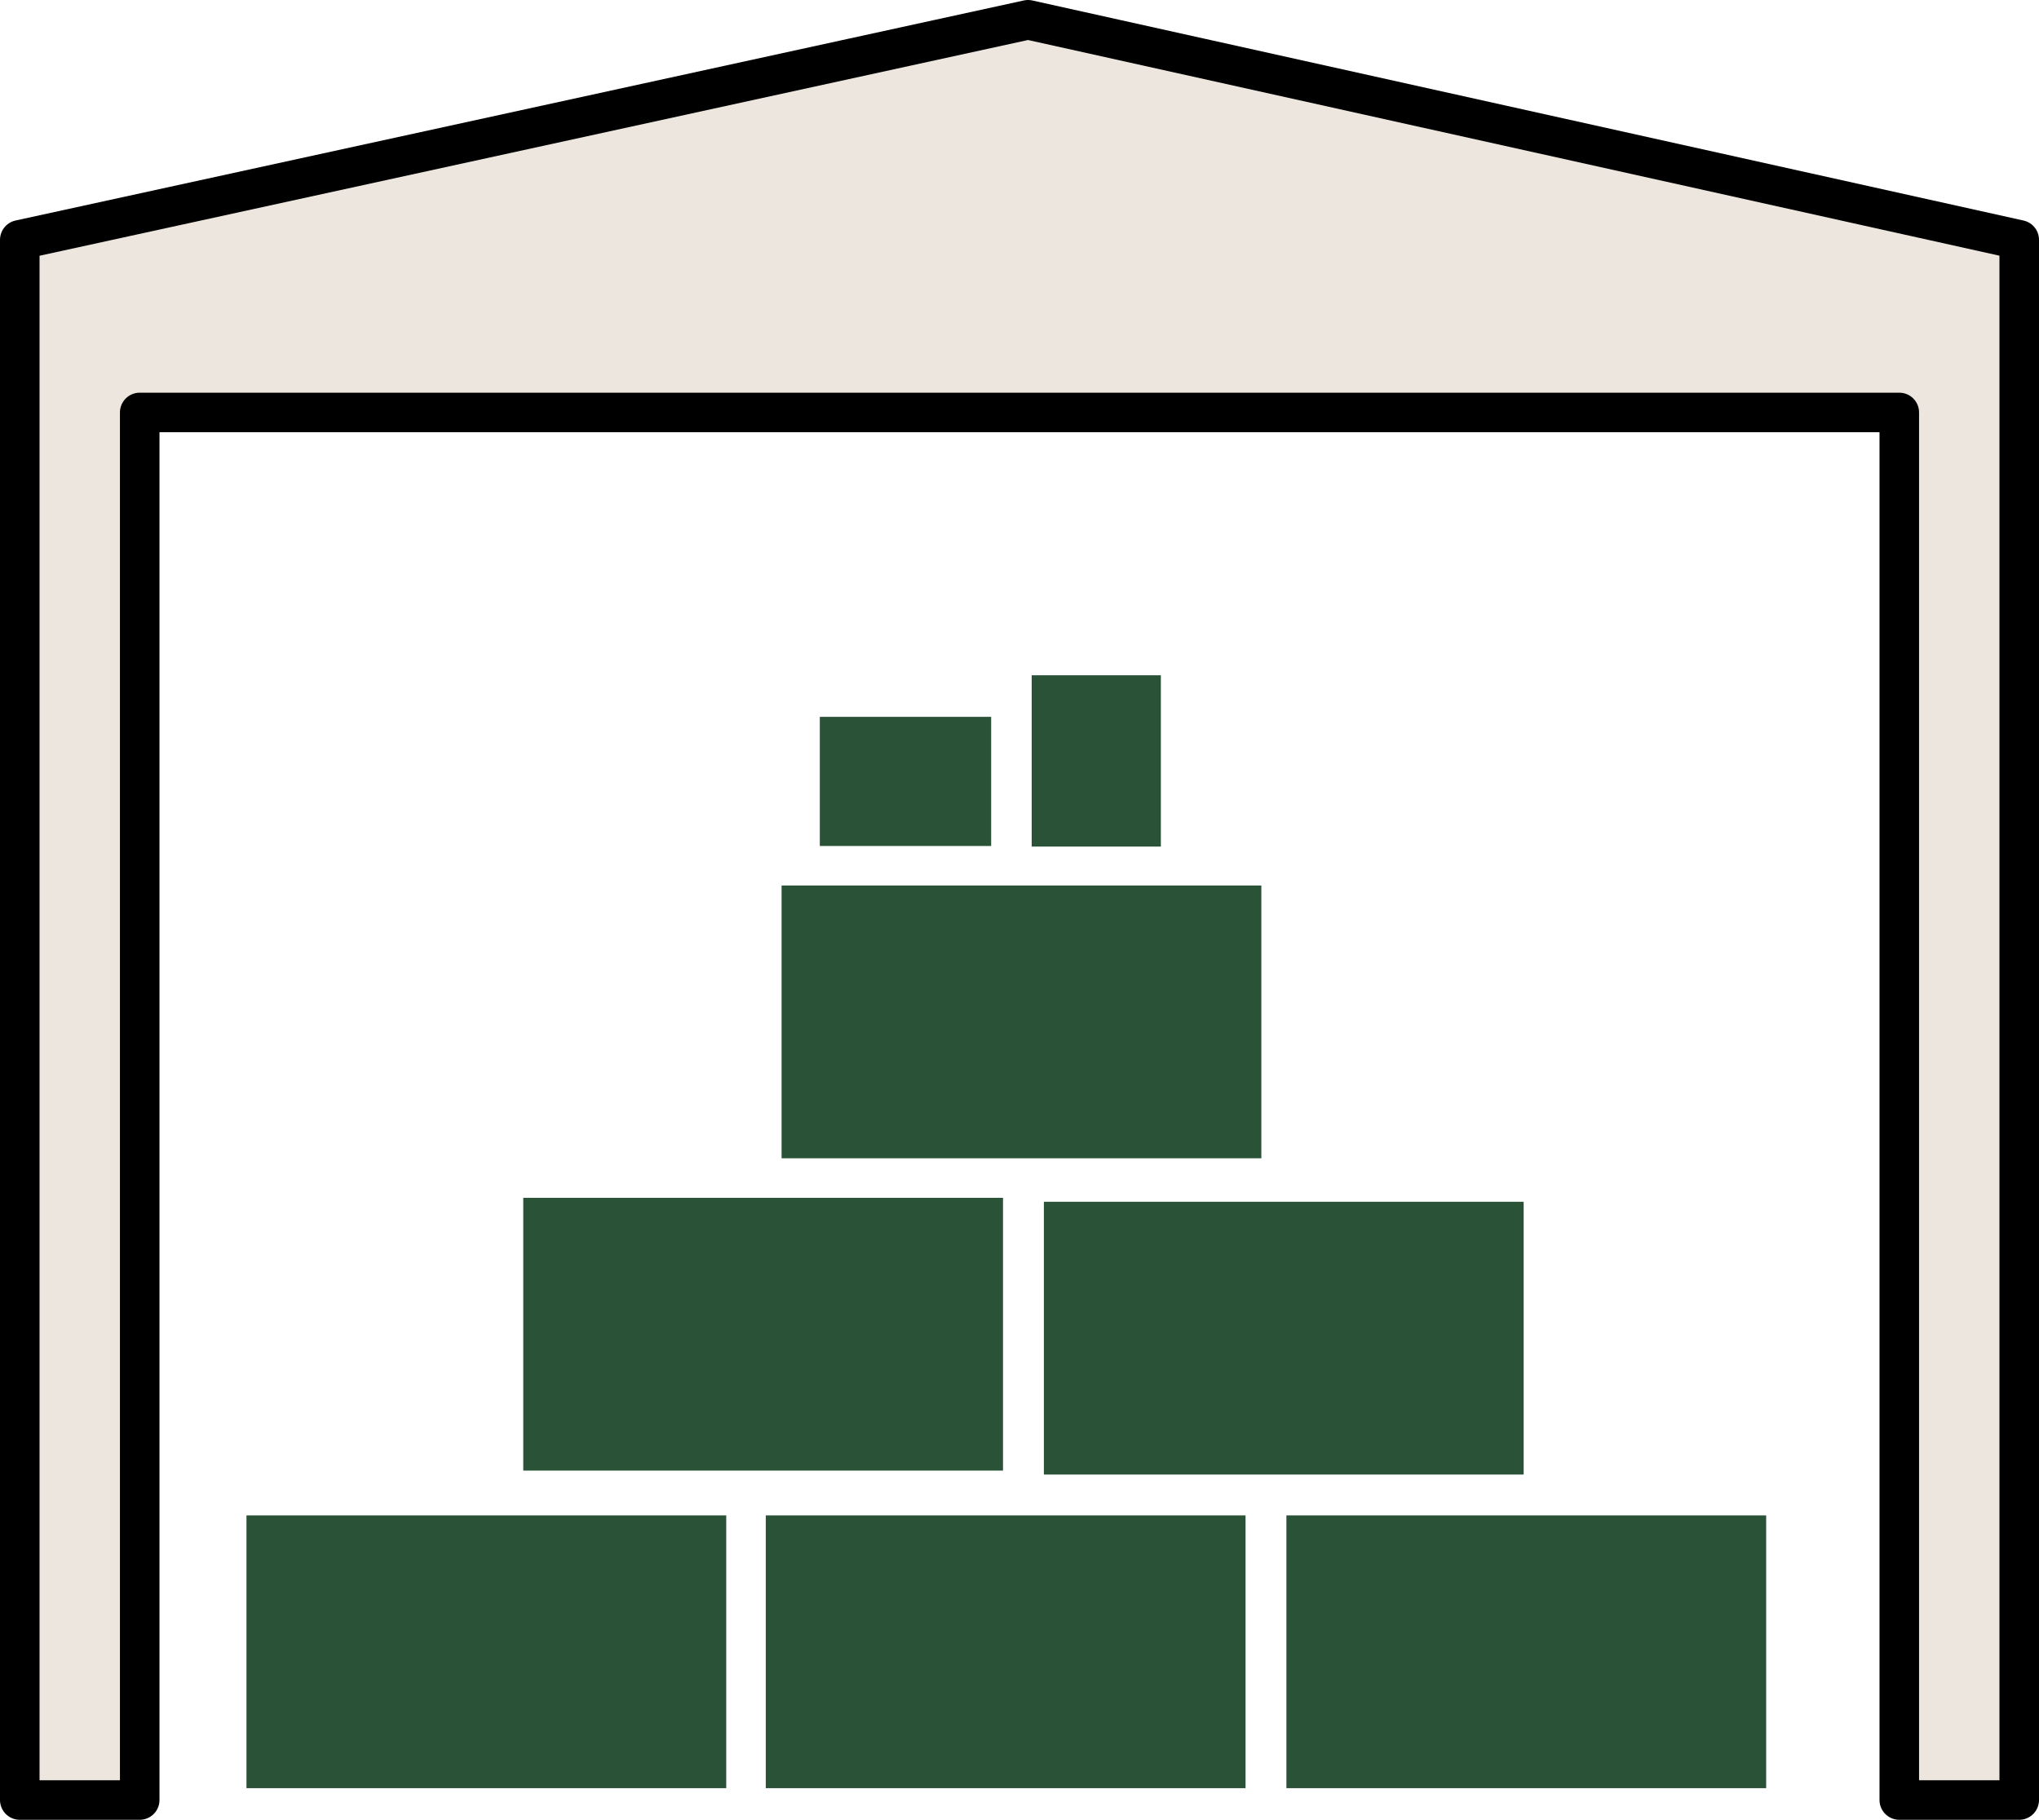
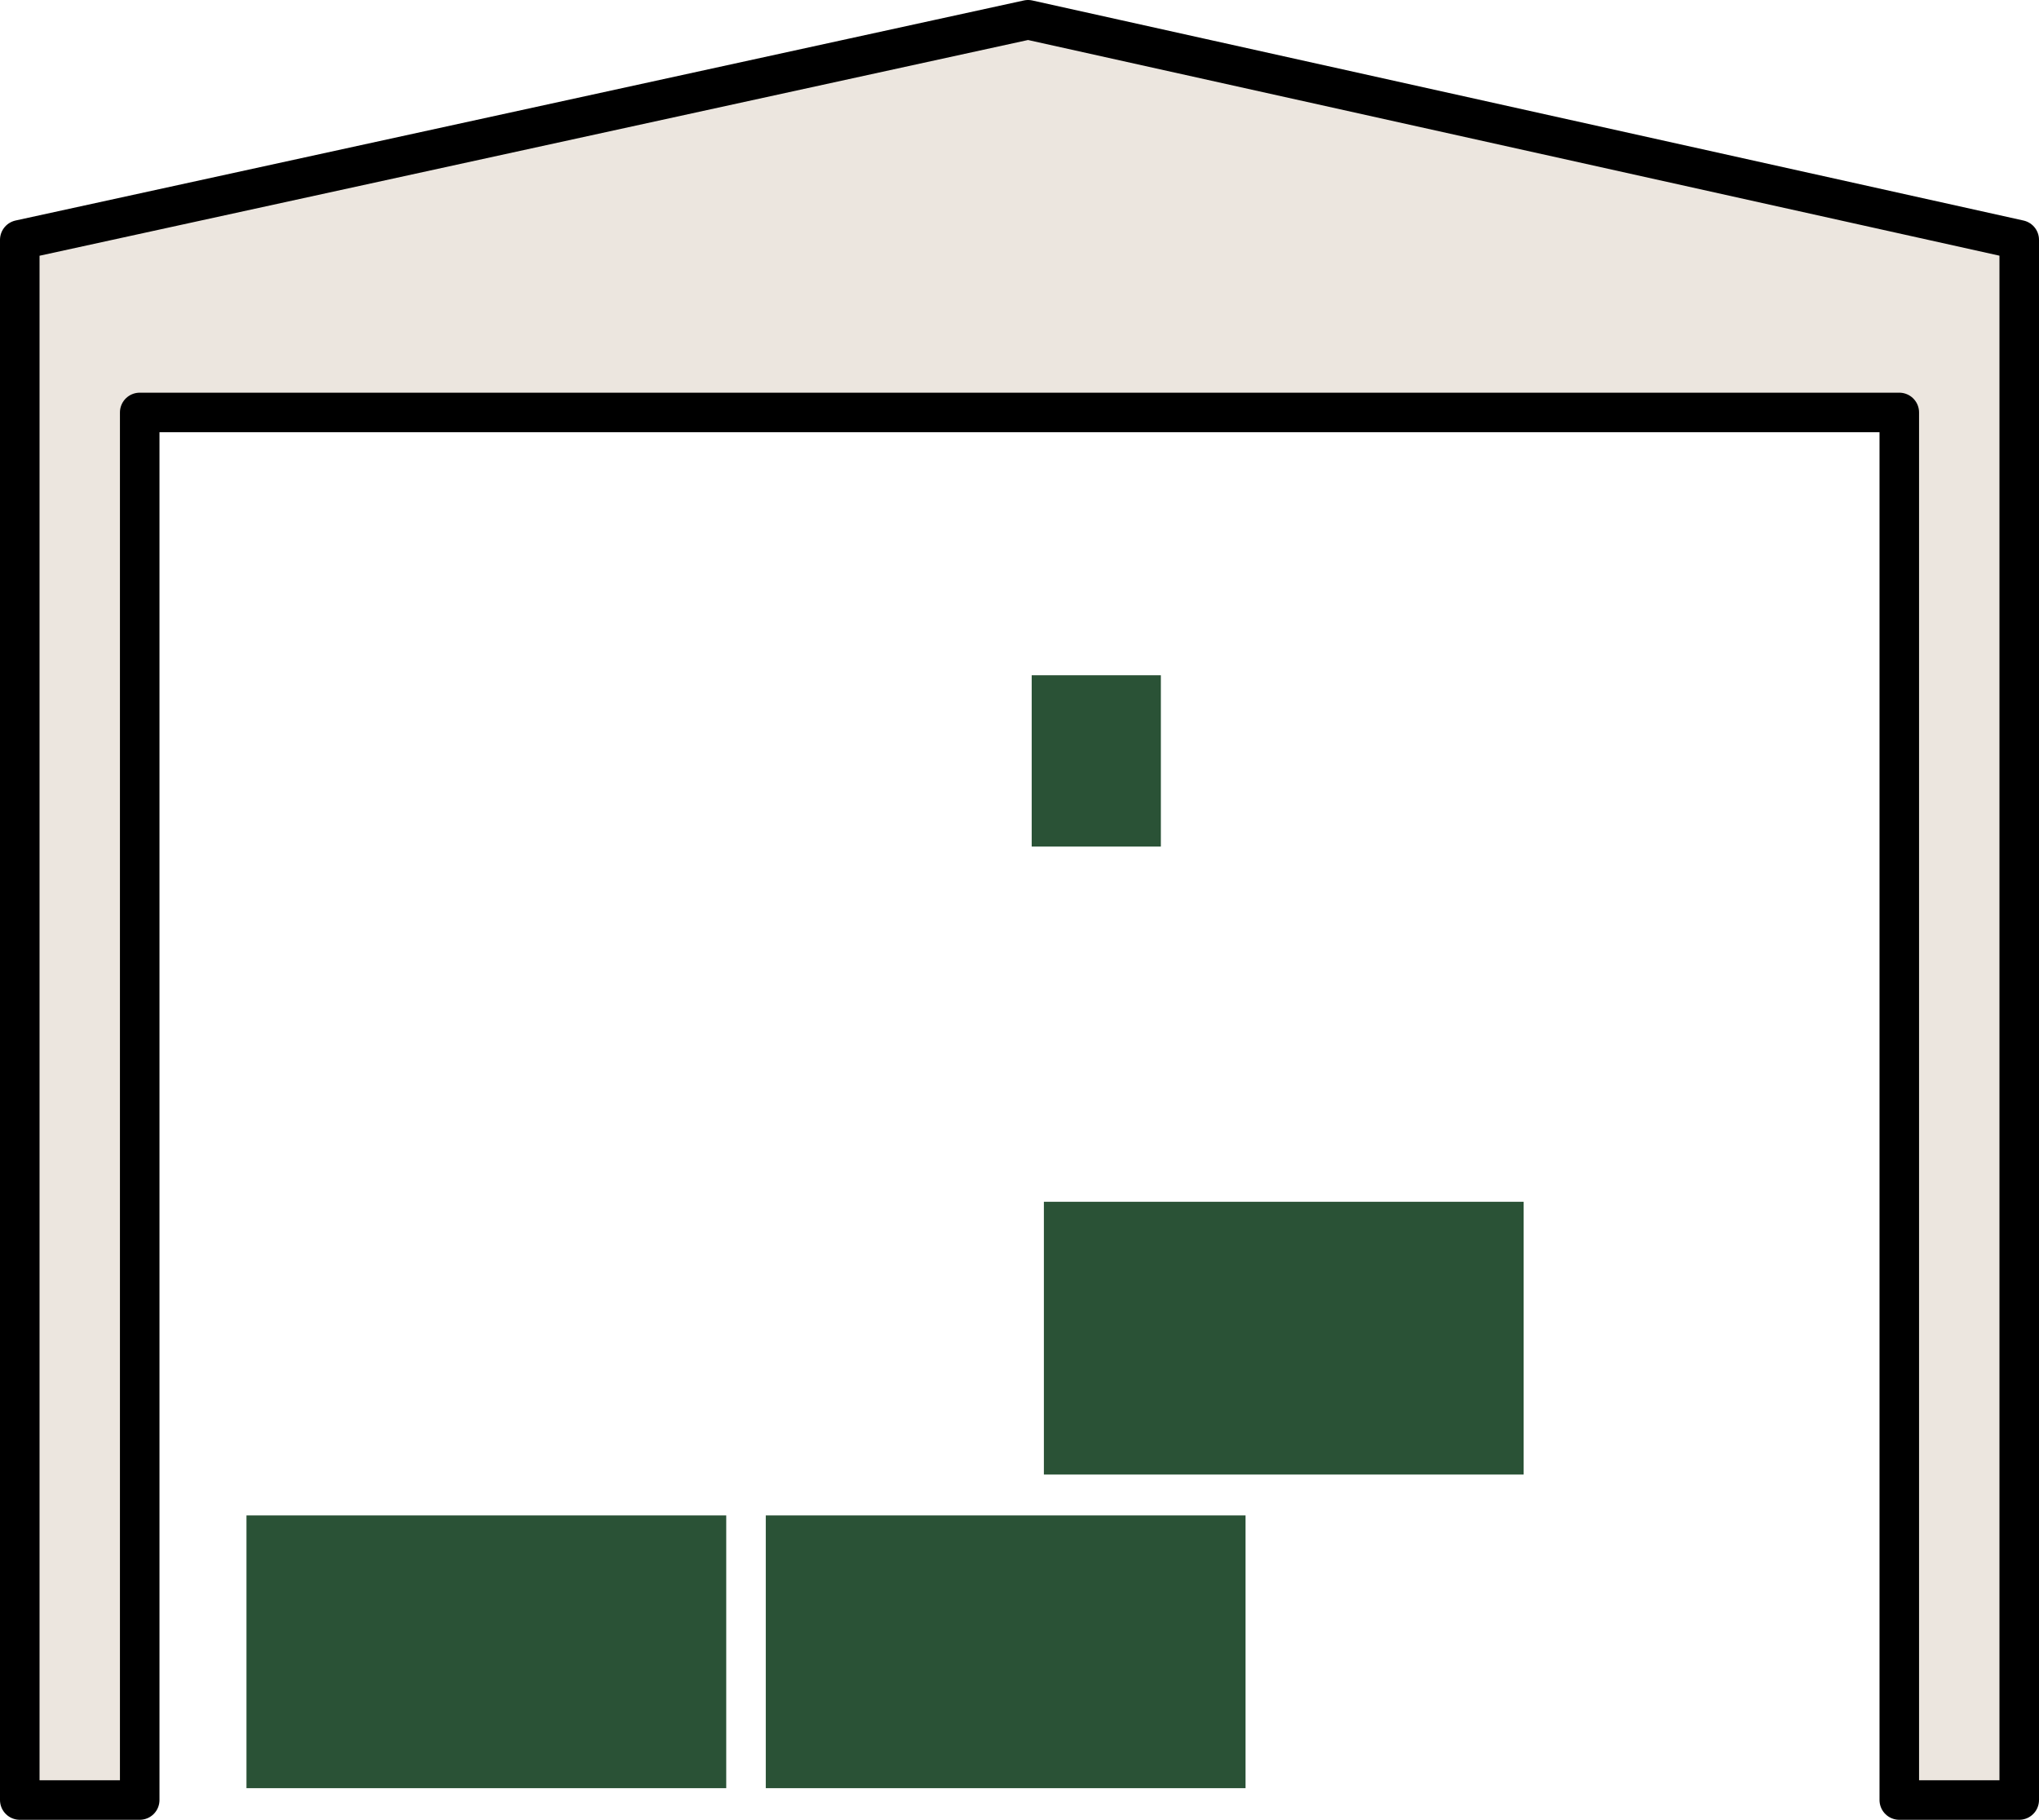
<svg xmlns="http://www.w3.org/2000/svg" version="1.1" id="icona-traster" x="0px" y="0px" viewBox="0 0 154.7 138.1" style="enable-background:new 0 0 154.7 138.1;" xml:space="preserve">
  <style type="text/css">
	.secundari{stroke:#000000;stroke-width:3;stroke-linecap:round;stroke-linejoin:round;stroke-miterlimit:10;}
	.primari{fill:#2A5236;}
	.secundari{fill:#ECE6DF;}
</style>
  <polygon class="secundari" points="78,1.5 1.5,18.2 1.5,136.6 10.6,136.6 10.6,31.3 144.1,31.3 144.1,136.6 153.2,136.6 153.2,18.2 " />
  <rect x="18.7" y="115" class="primari" width="36.4" height="20.7" />
  <rect x="58.1" y="115" class="primari" width="36.4" height="20.7" />
-   <rect x="97.6" y="115" class="primari" width="36.4" height="20.7" />
  <rect x="79.2" y="91.2" class="primari" width="36.4" height="20.7" />
-   <rect x="39.7" y="90.9" class="primari" width="36.4" height="20.7" />
-   <rect x="59.3" y="67.2" class="primari" width="36.4" height="20.7" />
-   <rect x="62.2" y="54.4" class="primari" width="13" height="9.8" />
  <rect x="76.6" y="52.8" transform="matrix(6.123234e-17 -1 1 6.123234e-17 25.475 140.845)" class="primari" width="13" height="9.8" />
</svg>